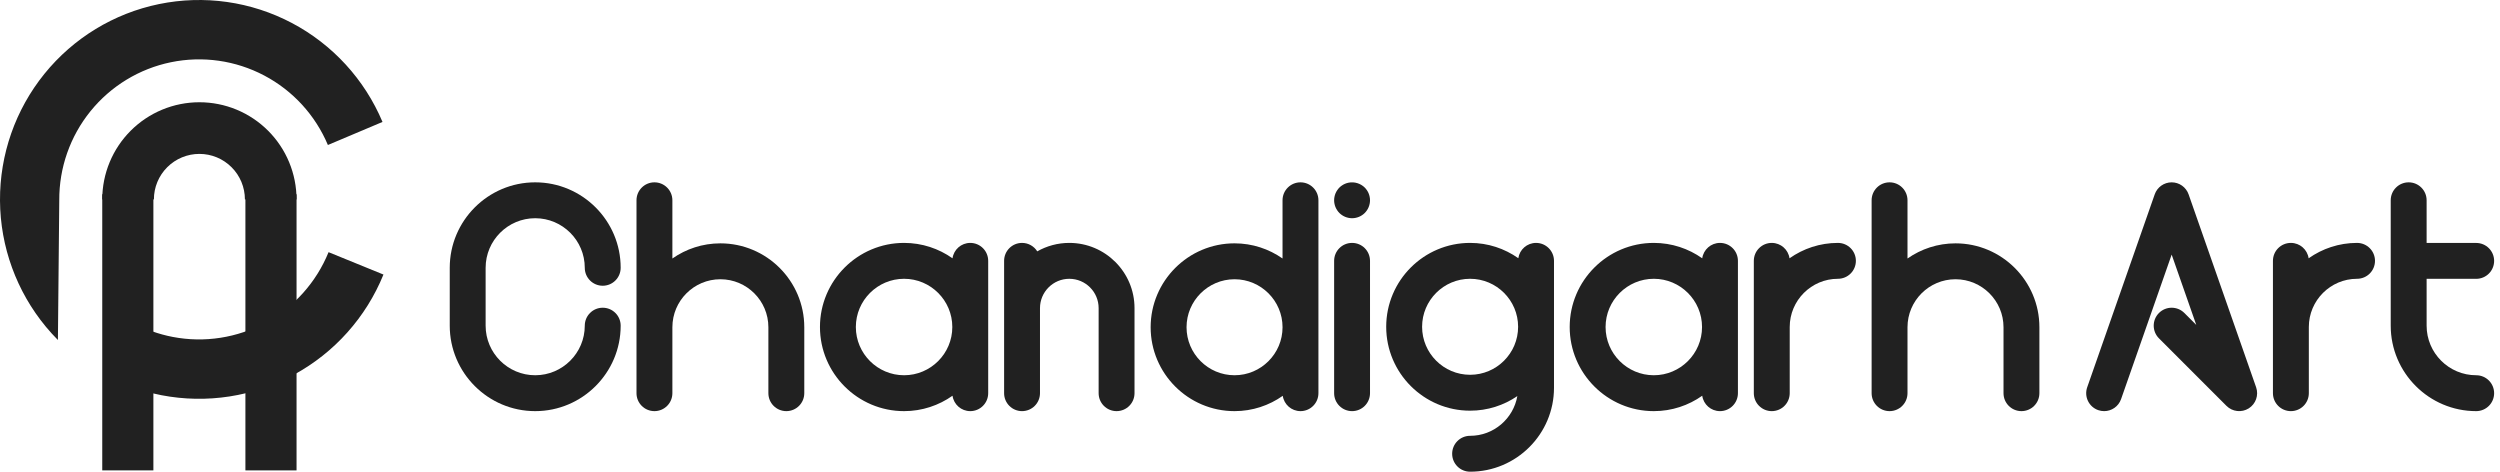
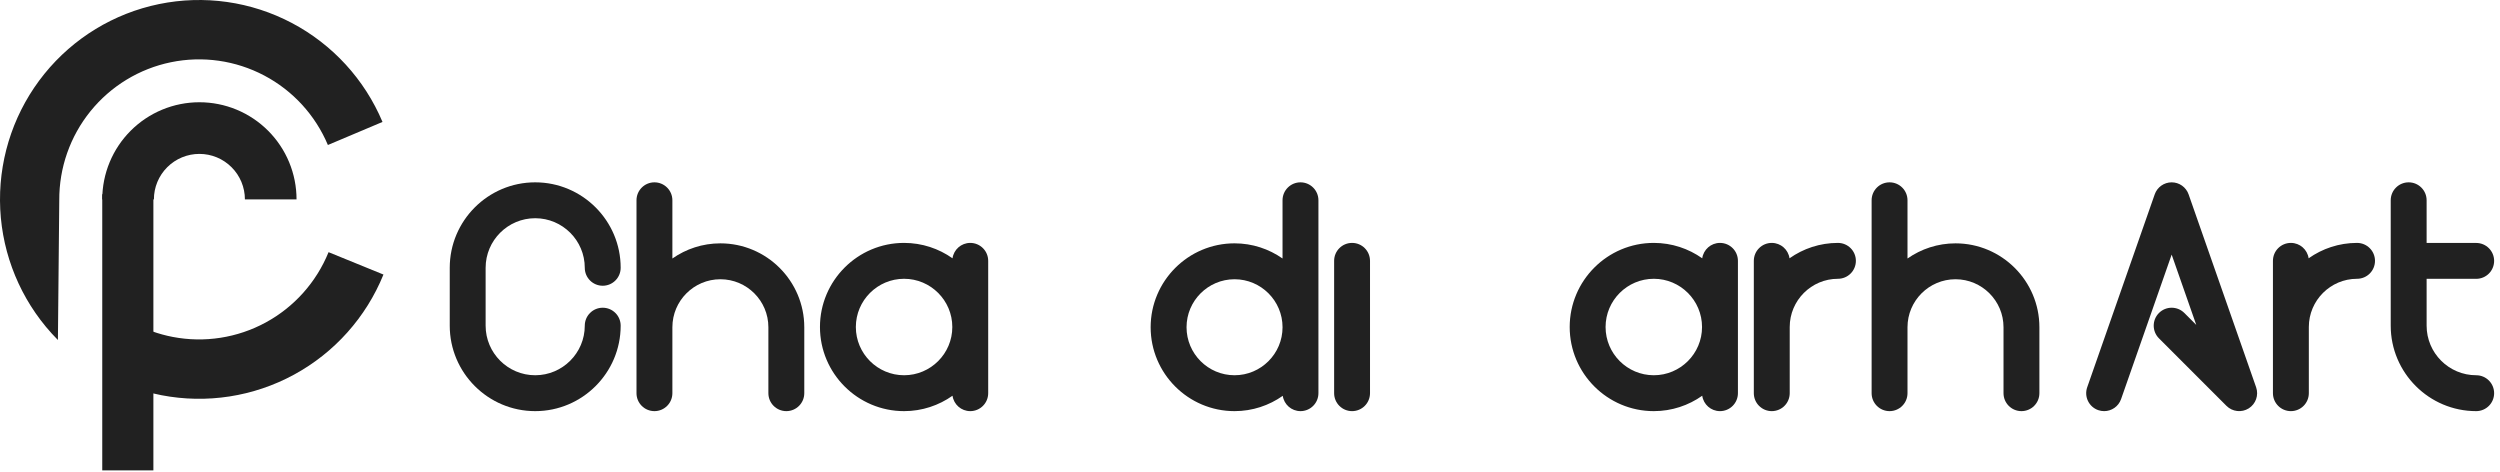
<svg xmlns="http://www.w3.org/2000/svg" width="212" height="40" viewBox="0 0 212 40" fill="none">
  <path fill-rule="evenodd" clip-rule="evenodd" d="M24.745 1.947C28.201 3.769 30.919 6.736 32.436 10.34L27.805 12.296C26.739 9.765 24.831 7.681 22.404 6.402C19.977 5.122 17.182 4.724 14.495 5.277C11.809 5.83 9.397 7.299 7.67 9.434C5.943 11.568 5.009 14.236 5.026 16.983L4.911 28.832C4.558 28.477 4.221 28.105 3.899 27.718C1.403 24.709 0.025 20.927 0 17.015C-0.024 13.103 1.306 9.304 3.765 6.264C6.224 3.225 9.658 1.133 13.484 0.346C17.31 -0.441 21.289 0.124 24.745 1.947ZM12.891 33.339C13.156 33.404 13.423 33.462 13.692 33.514C17.527 34.253 21.499 33.637 24.932 31.771C28.365 29.905 31.045 26.905 32.517 23.282L27.862 21.384C26.828 23.929 24.946 26.036 22.535 27.346C20.124 28.656 17.335 29.089 14.641 28.57C14.043 28.455 13.458 28.294 12.891 28.091V33.339Z" fill="#212121" />
  <path d="M8.671 16.909C8.671 15.827 8.884 14.756 9.298 13.757C9.712 12.757 10.319 11.849 11.084 11.084C11.849 10.319 12.757 9.712 13.757 9.298C14.756 8.884 15.827 8.671 16.909 8.671C17.991 8.671 19.062 8.884 20.062 9.298C21.061 9.712 21.969 10.319 22.734 11.084C23.499 11.849 24.106 12.757 24.52 13.757C24.934 14.756 25.147 15.827 25.147 16.909L20.768 16.909C20.768 16.402 20.668 15.901 20.474 15.432C20.28 14.964 19.996 14.539 19.637 14.181C19.279 13.822 18.854 13.538 18.386 13.344C17.918 13.15 17.416 13.051 16.909 13.051C16.402 13.051 15.901 13.15 15.432 13.344C14.964 13.538 14.539 13.822 14.181 14.181C13.822 14.539 13.538 14.964 13.344 15.432C13.15 15.901 13.051 16.402 13.051 16.909L8.671 16.909Z" fill="#212121" />
  <rect x="8.671" y="16.475" width="4.336" height="23.413" fill="#212121" />
-   <rect x="20.811" y="16.476" width="4.336" height="23.413" fill="#212121" />
  <path d="M51.111 26.095C51.951 26.095 52.633 26.776 52.633 27.617C52.633 31.613 49.381 34.864 45.385 34.864C41.389 34.864 38.138 31.613 38.138 27.617V22.709C38.138 18.713 41.389 15.462 45.385 15.462C49.381 15.462 52.633 18.713 52.633 22.709C52.633 23.549 51.951 24.231 51.111 24.231C50.27 24.231 49.589 23.549 49.589 22.709C49.589 20.391 47.703 18.505 45.385 18.505C43.067 18.505 41.181 20.391 41.181 22.709V27.617C41.181 29.935 43.067 31.821 45.385 31.821C47.703 31.821 49.589 29.935 49.589 27.617C49.589 26.776 50.27 26.095 51.111 26.095Z" fill="#212121" />
  <path d="M61.088 20.636C65.011 20.636 68.203 23.828 68.203 27.75V33.343C68.203 34.183 67.521 34.864 66.681 34.864C65.841 34.864 65.159 34.183 65.159 33.343V27.75C65.159 25.506 63.333 23.68 61.089 23.68C58.844 23.68 57.018 25.506 57.018 27.75V33.343C57.018 34.183 56.337 34.864 55.496 34.864C54.656 34.864 53.975 34.183 53.975 33.343V16.984C53.975 16.144 54.656 15.462 55.496 15.462C56.337 15.462 57.018 16.144 57.018 16.984V21.921C58.172 21.113 59.575 20.636 61.088 20.636Z" fill="#212121" />
  <path fill-rule="evenodd" clip-rule="evenodd" d="M82.278 20.598C83.118 20.598 83.799 21.279 83.799 22.12V33.342C83.799 34.183 83.118 34.864 82.278 34.864C81.51 34.864 80.878 34.296 80.773 33.558C79.611 34.38 78.194 34.864 76.666 34.864C72.733 34.864 69.533 31.664 69.533 27.731C69.533 23.798 72.733 20.598 76.666 20.598C78.194 20.598 79.611 21.083 80.773 21.904C80.878 21.166 81.51 20.598 82.278 20.598ZM80.756 27.731C80.756 29.986 78.921 31.821 76.666 31.821C74.411 31.821 72.576 29.986 72.576 27.731C72.576 25.476 74.411 23.641 76.666 23.641C78.921 23.641 80.756 25.476 80.756 27.731Z" fill="#212121" />
-   <path d="M90.678 20.598C93.727 20.598 96.207 23.079 96.207 26.128V33.343C96.207 34.183 95.526 34.864 94.686 34.864C93.845 34.864 93.164 34.183 93.164 33.343V26.128C93.164 24.757 92.049 23.642 90.677 23.642C89.306 23.642 88.191 24.757 88.191 26.128V33.343C88.191 34.183 87.51 34.864 86.669 34.864C85.829 34.864 85.148 34.183 85.148 33.343V22.12C85.148 21.279 85.829 20.598 86.669 20.598C87.214 20.598 87.69 20.885 87.959 21.315C88.763 20.86 89.69 20.598 90.678 20.598Z" fill="#212121" />
  <path fill-rule="evenodd" clip-rule="evenodd" d="M110.281 15.462C111.121 15.462 111.803 16.143 111.803 16.984V33.342C111.803 34.183 111.121 34.864 110.281 34.864C109.517 34.864 108.886 34.3 108.778 33.566C107.62 34.383 106.21 34.864 104.689 34.864C100.766 34.864 97.575 31.673 97.575 27.75C97.575 23.827 100.766 20.635 104.689 20.635C106.202 20.635 107.605 21.112 108.759 21.92V16.983C108.759 16.143 109.441 15.462 110.281 15.462ZM108.76 27.75C108.76 29.995 106.934 31.821 104.689 31.821C102.445 31.821 100.619 29.995 100.619 27.75C100.619 25.506 102.445 23.68 104.689 23.68C106.934 23.68 108.76 25.506 108.76 27.75Z" fill="#212121" />
  <path d="M114.656 20.598C115.496 20.598 116.177 21.279 116.177 22.12V33.342C116.177 34.183 115.496 34.864 114.656 34.864C113.815 34.864 113.134 34.183 113.134 33.342V22.12C113.134 21.279 113.815 20.598 114.656 20.598Z" fill="#212121" />
-   <path d="M113.25 17.566C113.212 17.474 113.183 17.377 113.164 17.28C113.143 17.183 113.134 17.082 113.134 16.984C113.134 16.885 113.143 16.784 113.164 16.687C113.183 16.59 113.212 16.493 113.25 16.401C113.288 16.31 113.335 16.221 113.391 16.139C113.446 16.055 113.509 15.977 113.579 15.907C113.649 15.837 113.727 15.774 113.811 15.719C113.893 15.664 113.982 15.616 114.074 15.578C114.165 15.54 114.262 15.511 114.359 15.492C114.853 15.392 115.378 15.555 115.732 15.907C115.801 15.977 115.865 16.055 115.921 16.139C115.976 16.221 116.023 16.31 116.061 16.402C116.099 16.493 116.128 16.59 116.147 16.687C116.168 16.784 116.177 16.885 116.177 16.984C116.177 17.082 116.168 17.183 116.147 17.28C116.128 17.377 116.099 17.474 116.061 17.566C116.023 17.657 115.976 17.746 115.921 17.828C115.865 17.912 115.801 17.99 115.732 18.06C115.662 18.131 115.584 18.193 115.5 18.249C115.418 18.304 115.329 18.351 115.238 18.389C115.146 18.427 115.049 18.456 114.952 18.475C114.855 18.496 114.755 18.505 114.656 18.505C114.557 18.505 114.456 18.496 114.359 18.475C114.262 18.456 114.165 18.427 114.074 18.389C113.982 18.351 113.893 18.304 113.811 18.249C113.727 18.193 113.649 18.131 113.579 18.06C113.509 17.99 113.446 17.912 113.391 17.828C113.336 17.746 113.288 17.657 113.25 17.566Z" fill="#212121" />
-   <path fill-rule="evenodd" clip-rule="evenodd" d="M130.257 20.598C131.097 20.598 131.779 21.279 131.779 22.12V32.886C131.779 36.809 128.587 40 124.664 40C123.824 40 123.143 39.319 123.143 38.478C123.143 37.638 123.824 36.957 124.664 36.957C126.669 36.957 128.336 35.498 128.67 33.588C127.528 34.369 126.149 34.826 124.664 34.826C120.742 34.826 117.55 31.635 117.55 27.712C117.55 23.789 120.741 20.598 124.664 20.598C126.186 20.598 127.595 21.079 128.753 21.896C128.862 21.162 129.493 20.598 130.257 20.598ZM128.736 27.712C128.736 29.956 126.91 31.782 124.665 31.782C122.421 31.782 120.594 29.956 120.594 27.712C120.594 25.467 122.421 23.641 124.665 23.641C126.909 23.641 128.736 25.467 128.736 27.712Z" fill="#212121" />
  <path fill-rule="evenodd" clip-rule="evenodd" d="M145.854 20.598C146.695 20.598 147.376 21.279 147.376 22.12V33.342C147.376 34.183 146.695 34.864 145.854 34.864C145.087 34.864 144.454 34.296 144.349 33.558C143.187 34.38 141.771 34.864 140.243 34.864C136.309 34.864 133.11 31.664 133.11 27.731C133.11 23.798 136.309 20.598 140.243 20.598C141.771 20.598 143.187 21.083 144.349 21.904C144.454 21.166 145.087 20.598 145.854 20.598ZM144.333 27.731C144.333 29.986 142.498 31.821 140.243 31.821C137.988 31.821 136.153 29.986 136.153 27.731C136.153 25.476 137.988 23.641 140.243 23.641C142.498 23.641 144.333 25.476 144.333 27.731Z" fill="#212121" />
  <path d="M155.857 20.598C156.698 20.598 157.379 21.279 157.379 22.12C157.379 22.96 156.698 23.641 155.857 23.641C153.602 23.641 151.768 25.476 151.768 27.731V33.342C151.768 34.183 151.086 34.864 150.246 34.864C149.406 34.864 148.724 34.183 148.724 33.342V22.12C148.724 21.279 149.406 20.598 150.246 20.598C151.013 20.598 151.646 21.166 151.751 21.904C152.913 21.083 154.329 20.598 155.857 20.598Z" fill="#212121" />
  <path fill-rule="evenodd" clip-rule="evenodd" d="M190.692 34.631C191.293 34.253 191.553 33.51 191.319 32.84L185.593 16.481C185.379 15.871 184.803 15.462 184.157 15.462C183.51 15.462 182.934 15.871 182.72 16.481L176.995 32.84C176.717 33.633 177.135 34.501 177.928 34.779C178.095 34.837 178.264 34.865 178.431 34.864C179.06 34.864 179.648 34.472 179.867 33.845L184.157 21.59L186.243 27.551L185.233 26.541C184.638 25.946 183.675 25.946 183.081 26.541C182.486 27.135 182.486 28.098 183.081 28.692L188.806 34.418C189.308 34.92 190.091 35.008 190.692 34.631ZM201.4 22.12C201.4 21.279 200.719 20.598 199.878 20.598C198.35 20.598 196.934 21.083 195.772 21.904C195.667 21.166 195.034 20.598 194.267 20.598C193.427 20.598 192.745 21.279 192.745 22.12V33.342C192.745 34.183 193.427 34.864 194.267 34.864C195.107 34.864 195.789 34.183 195.789 33.342V27.731C195.789 25.476 197.623 23.641 199.878 23.641C200.719 23.641 201.4 22.96 201.4 22.12ZM211.502 33.343C211.502 32.502 210.821 31.821 209.981 31.821C207.663 31.821 205.777 29.935 205.777 27.617V23.645H209.98C210.821 23.645 211.502 22.964 211.502 22.124C211.502 21.283 210.821 20.602 209.98 20.602H205.777V16.984C205.777 16.143 205.095 15.462 204.255 15.462C203.415 15.462 202.733 16.143 202.733 16.984V27.617C202.733 31.613 205.985 34.864 209.981 34.864C210.821 34.864 211.502 34.183 211.502 33.343Z" fill="#212121" />
  <path d="M165.827 20.636C169.749 20.636 172.941 23.828 172.941 27.75V33.343C172.941 34.183 172.26 34.864 171.419 34.864C170.579 34.864 169.898 34.183 169.898 33.343V27.75C169.898 25.506 168.072 23.68 165.827 23.68C163.583 23.68 161.756 25.506 161.756 27.75V33.343C161.756 34.183 161.075 34.864 160.235 34.864C159.394 34.864 158.713 34.183 158.713 33.343V16.984C158.713 16.144 159.394 15.462 160.235 15.462C161.075 15.462 161.756 16.144 161.756 16.984V21.921C162.911 21.113 164.314 20.636 165.827 20.636Z" fill="#212121" />
</svg>